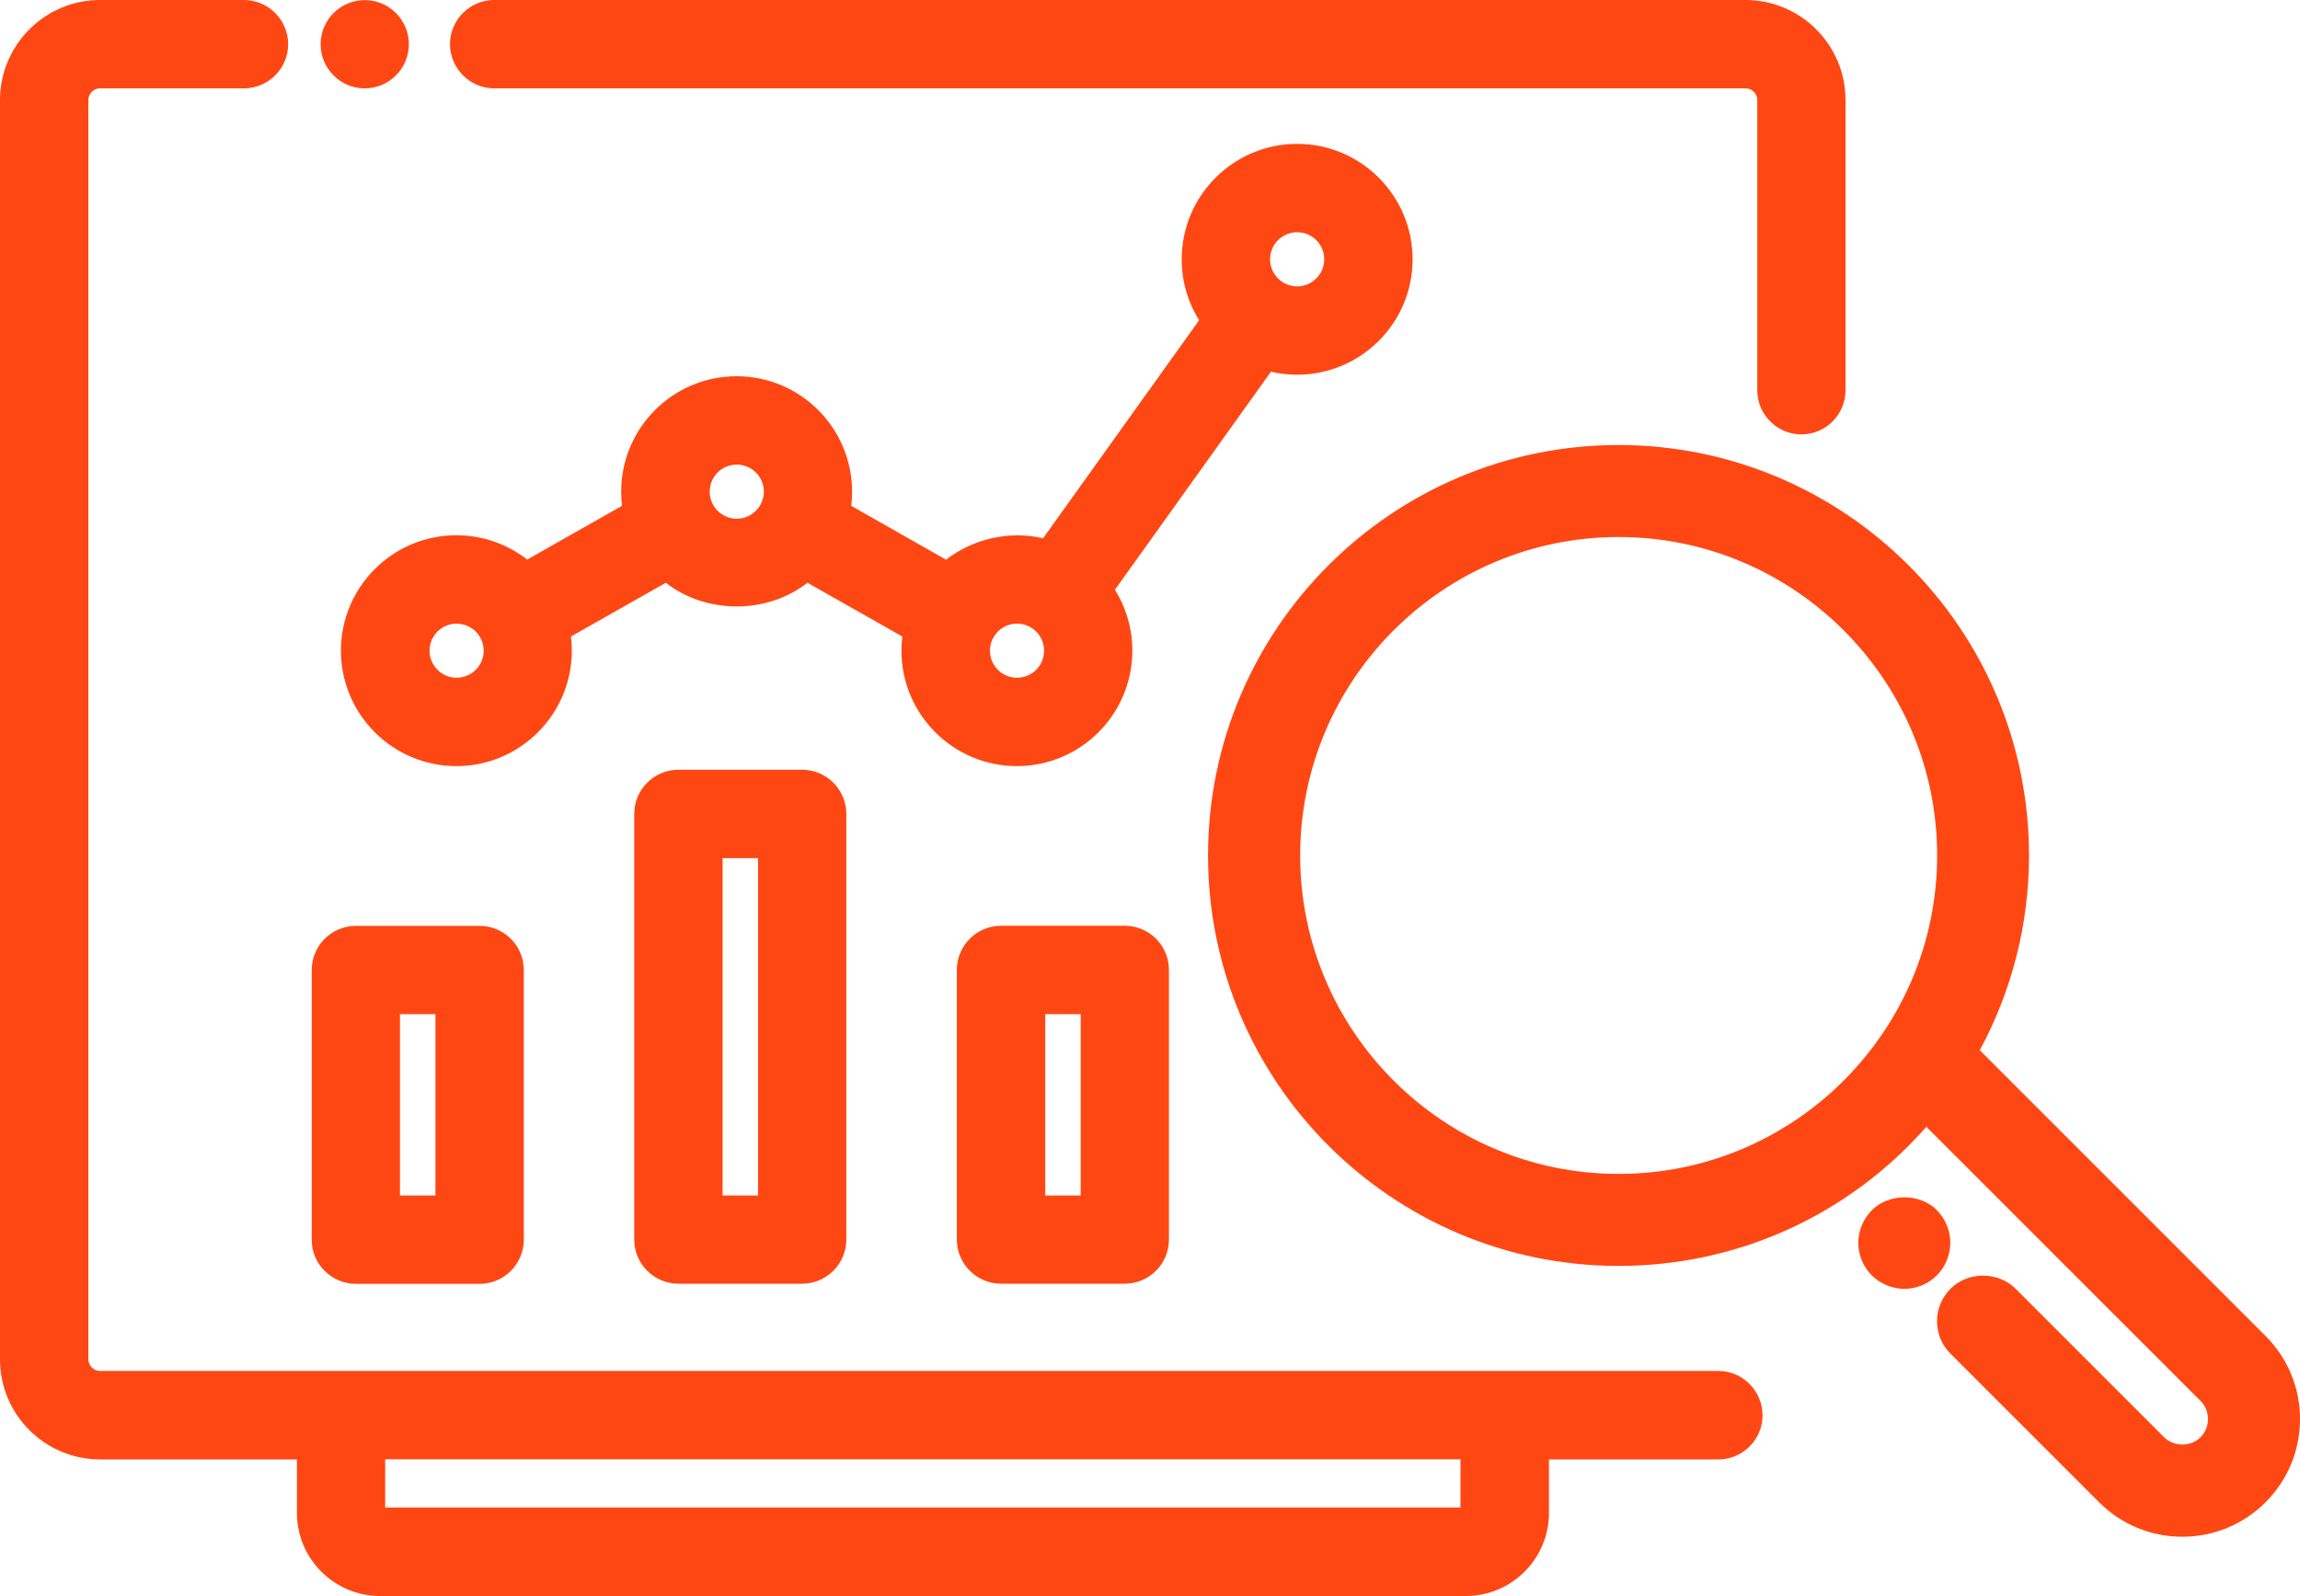
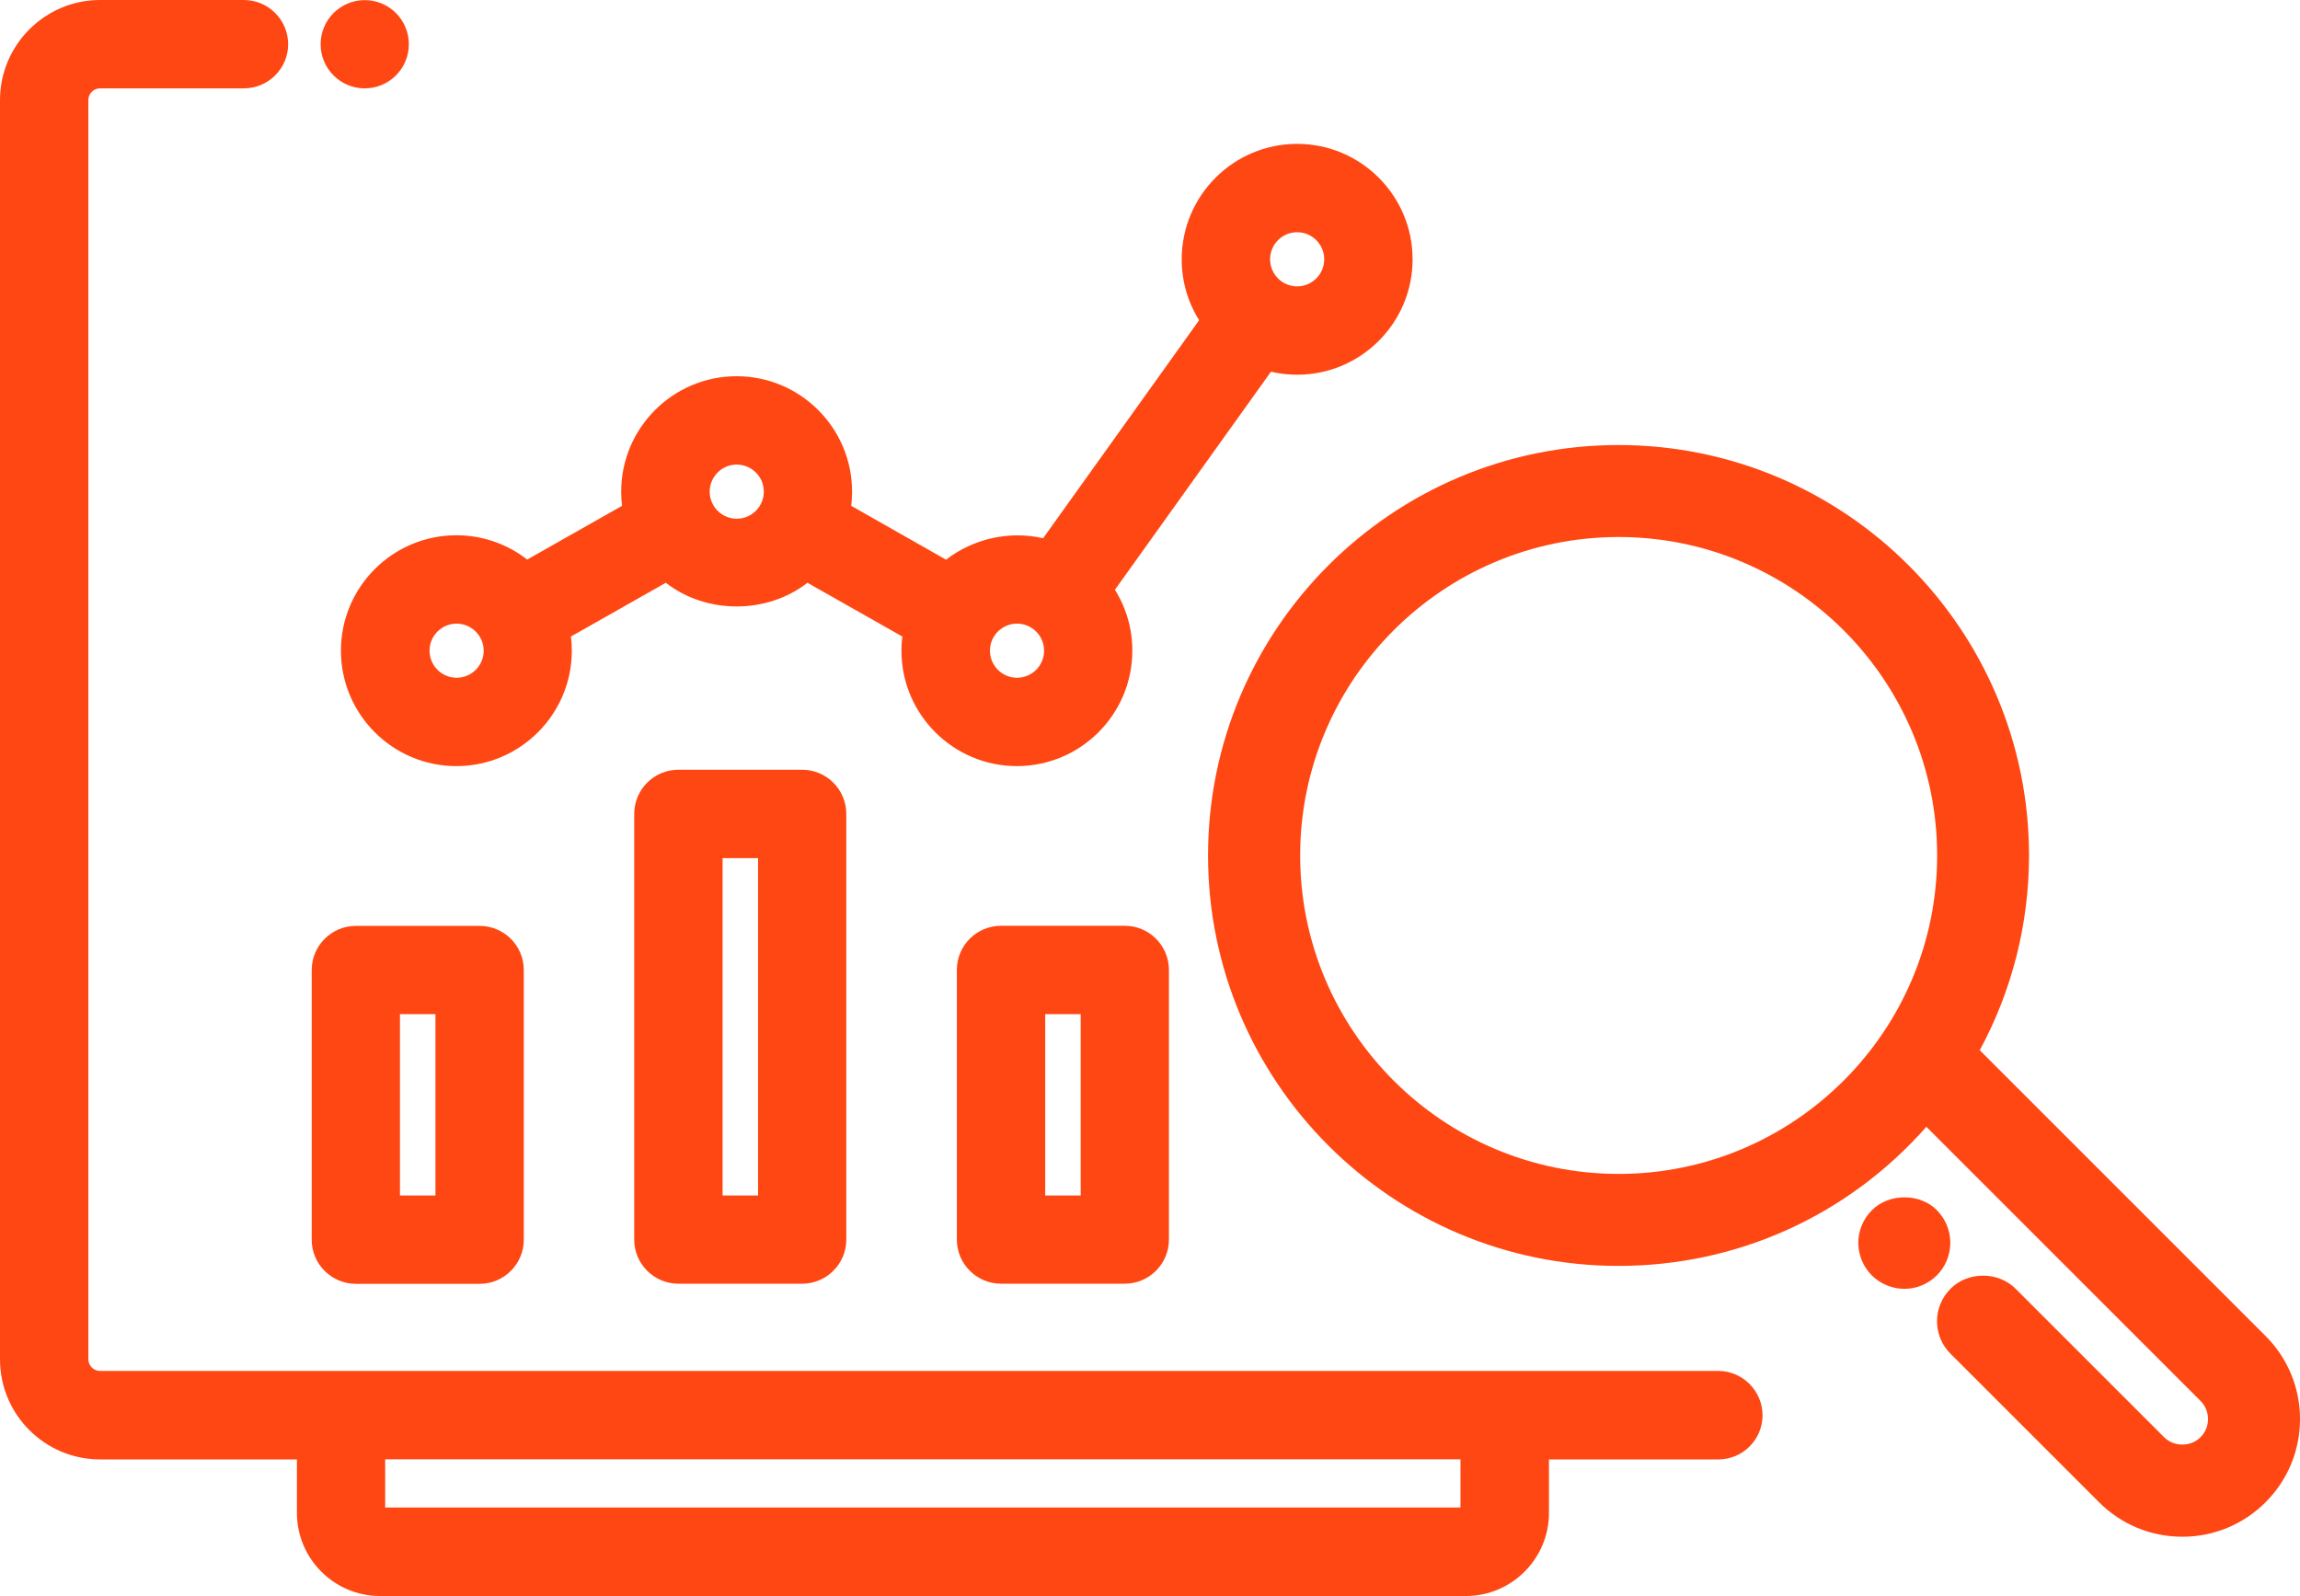
<svg xmlns="http://www.w3.org/2000/svg" id="Layer_1" data-name="Layer 1" viewBox="0 0 183.5 127.35">
  <defs>
    <style>
      .cls-1 {
        fill: #ff4713;
        stroke-width: 0px;
      }
    </style>
  </defs>
  <path class="cls-1" d="m103.49,29.9c5.08,0,9.21-4.13,9.21-9.21s-4.13-9.21-9.21-9.21-9.21,4.13-9.21,9.21c0,1.74.48,3.41,1.39,4.86l-12.45,17.4c-2.67-.62-5.56.02-7.74,1.71l-7.57-4.3c.05-.37.07-.76.07-1.13,0-5.08-4.13-9.21-9.21-9.21s-9.21,4.13-9.21,9.21c0,.38.02.76.07,1.13l-7.57,4.29c-1.61-1.26-3.6-1.94-5.65-1.94-5.08,0-9.21,4.13-9.21,9.21s4.13,9.21,9.21,9.21,9.21-4.13,9.21-9.21c0-.38-.02-.76-.07-1.13l7.57-4.29c3.23,2.52,8.07,2.52,11.3,0l7.57,4.29c-.05.38-.07.76-.07,1.13,0,5.08,4.13,9.21,9.21,9.21s9.21-4.13,9.21-9.21c0-1.74-.48-3.41-1.39-4.86l12.45-17.4c.69.16,1.39.24,2.09.24Zm-20.19,22.02c0,1.19-.97,2.16-2.16,2.16s-2.16-.97-2.16-2.16.97-2.16,2.16-2.16,2.16.97,2.16,2.16Zm20.19-29.07c-1.19,0-2.16-.97-2.16-2.16s.97-2.16,2.16-2.16,2.16.97,2.16,2.16-.97,2.16-2.16,2.16Zm-42.55,16.38c0,1.19-.97,2.16-2.16,2.16s-2.16-.97-2.16-2.16.97-2.16,2.16-2.16c1.2.01,2.16.97,2.16,2.16Zm-22.35,12.69c0,1.19-.97,2.16-2.16,2.16s-2.16-.97-2.16-2.16.97-2.16,2.16-2.16c1.19.01,2.16.97,2.16,2.16Z" />
  <path class="cls-1" d="m137.09,109.39H7.98c-.51,0-.93-.42-.93-.93V7.98c0-.51.42-.93.93-.93h11.48c1.94,0,3.53-1.58,3.53-3.52S21.41,0,19.46,0H7.98C3.58,0,0,3.59,0,7.99v100.48c0,4.4,3.58,7.98,7.98,7.98h15.71v4.27c0,3.65,2.97,6.63,6.63,6.63h86.63c3.65,0,6.63-2.97,6.63-6.63v-4.27h13.52c1.94,0,3.52-1.58,3.52-3.52s-1.59-3.54-3.53-3.54Zm-20.57,7.05v3.85H30.73v-3.85h85.79Z" />
-   <path class="cls-1" d="m39.43,7.05h99.84c.51,0,.93.42.93.93v23.16c0,1.94,1.58,3.52,3.52,3.52s3.52-1.58,3.52-3.52V7.98c0-4.4-3.58-7.98-7.98-7.98H39.43c-1.94,0-3.53,1.58-3.53,3.52.01,1.95,1.59,3.53,3.53,3.53Z" />
  <path class="cls-1" d="m28.39,102.44h9.88c1.94,0,3.52-1.58,3.52-3.52v-21.52c0-1.94-1.58-3.52-3.52-3.52h-9.88c-1.94,0-3.52,1.58-3.52,3.52v21.52c-.01,1.94,1.58,3.52,3.52,3.52Zm3.52-7.05v-14.47h2.83v14.47h-2.83Z" />
  <path class="cls-1" d="m54.12,61.42c-1.94,0-3.52,1.58-3.52,3.52v33.97c0,1.94,1.58,3.52,3.52,3.52h9.88c1.94,0,3.52-1.58,3.52-3.52v-33.97c0-1.94-1.58-3.52-3.52-3.52h-9.88Zm6.36,7.05v26.92h-2.83v-26.92h2.83Z" />
  <path class="cls-1" d="m79.86,73.87c-1.94,0-3.52,1.58-3.52,3.52v21.52c0,1.94,1.58,3.52,3.52,3.52h9.88c1.94,0,3.52-1.58,3.52-3.52v-21.52c0-1.94-1.58-3.52-3.52-3.52h-9.88Zm6.36,7.05v14.47h-2.83v-14.47h2.83Z" />
  <circle class="cls-1" cx="29.1" cy="3.53" r="3.52" />
  <path class="cls-1" d="m180.75,106.6l-22.8-22.8c2.58-4.76,3.93-10.11,3.93-15.54,0-18.06-14.69-32.75-32.75-32.75s-32.75,14.69-32.75,32.75,14.69,32.75,32.75,32.75c9.48,0,18.32-4.02,24.56-11.1l21.87,21.87c.39.39.6.9.6,1.45s-.21,1.07-.6,1.45c-.77.78-2.13.78-2.9,0l-11.85-11.85c-1.39-1.39-3.81-1.39-5.19,0-.69.69-1.08,1.61-1.08,2.59s.38,1.91,1.08,2.6l11.85,11.85c1.77,1.77,4.13,2.75,6.64,2.75s4.87-.98,6.64-2.75,2.75-4.13,2.75-6.64c0-2.5-.98-4.86-2.75-6.63Zm-26.2-38.34c0,14.01-11.4,25.41-25.41,25.41s-25.41-11.4-25.41-25.41,11.4-25.41,25.41-25.41,25.41,11.4,25.41,25.41Z" />
  <path class="cls-1" d="m154.54,96.57c-1.35-1.37-3.83-1.38-5.2,0-.68.68-1.08,1.62-1.08,2.59s.39,1.92,1.07,2.6,1.63,1.08,2.6,1.08,1.91-.39,2.59-1.07c.69-.68,1.08-1.63,1.08-2.61,0-.97-.39-1.91-1.06-2.58Zm-.61,2.59h0Z" />
</svg>